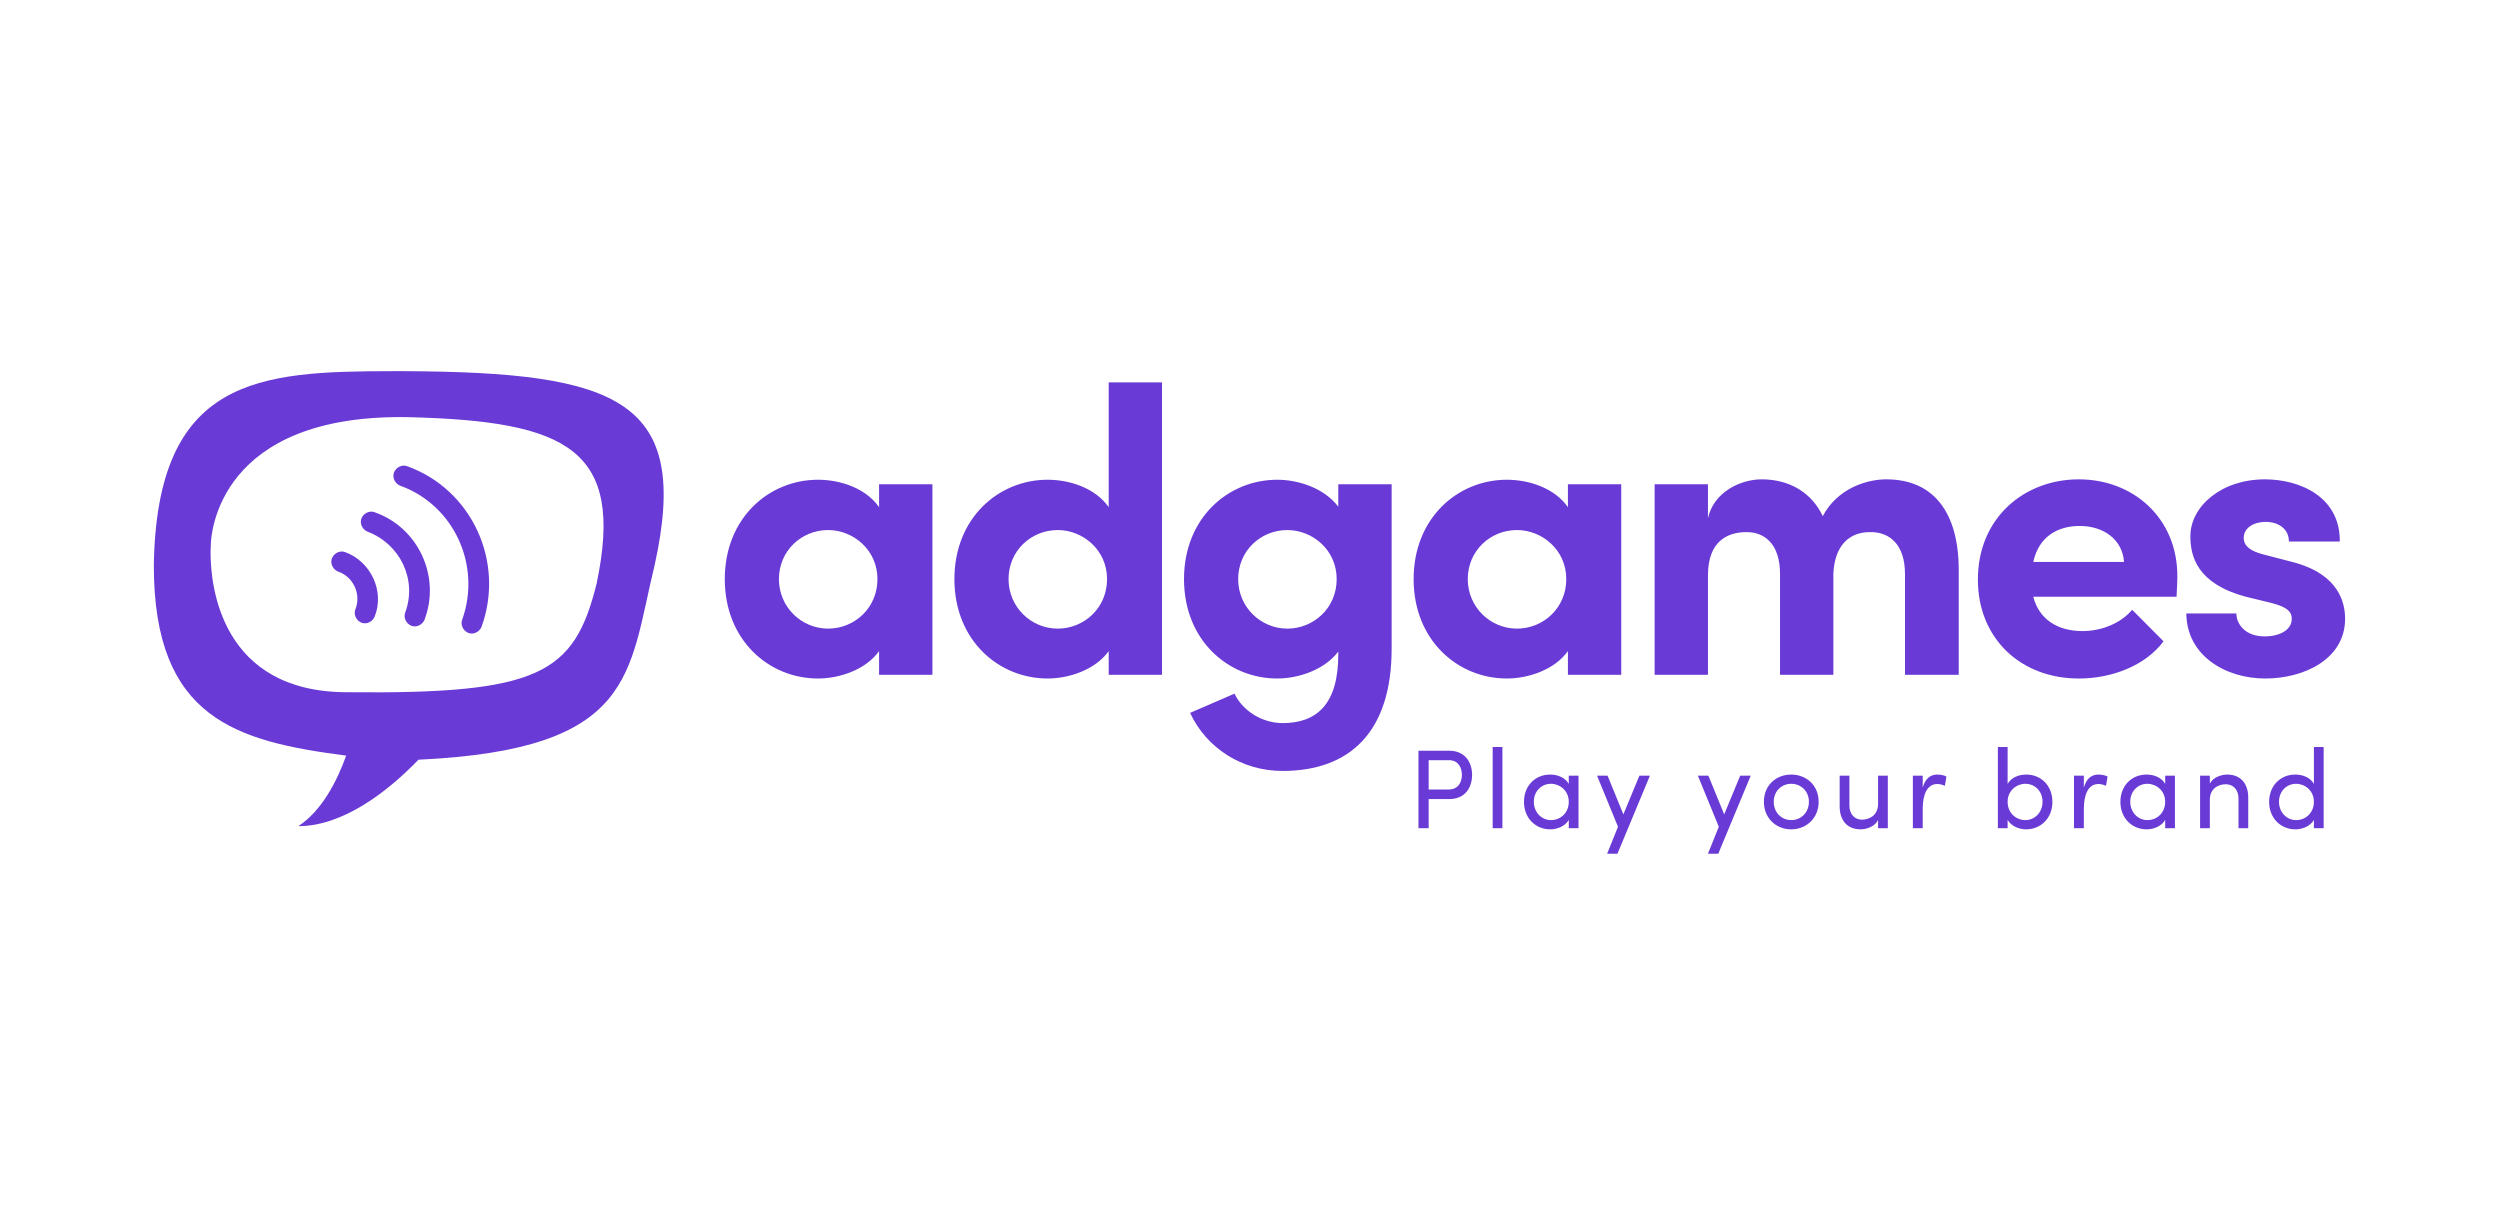
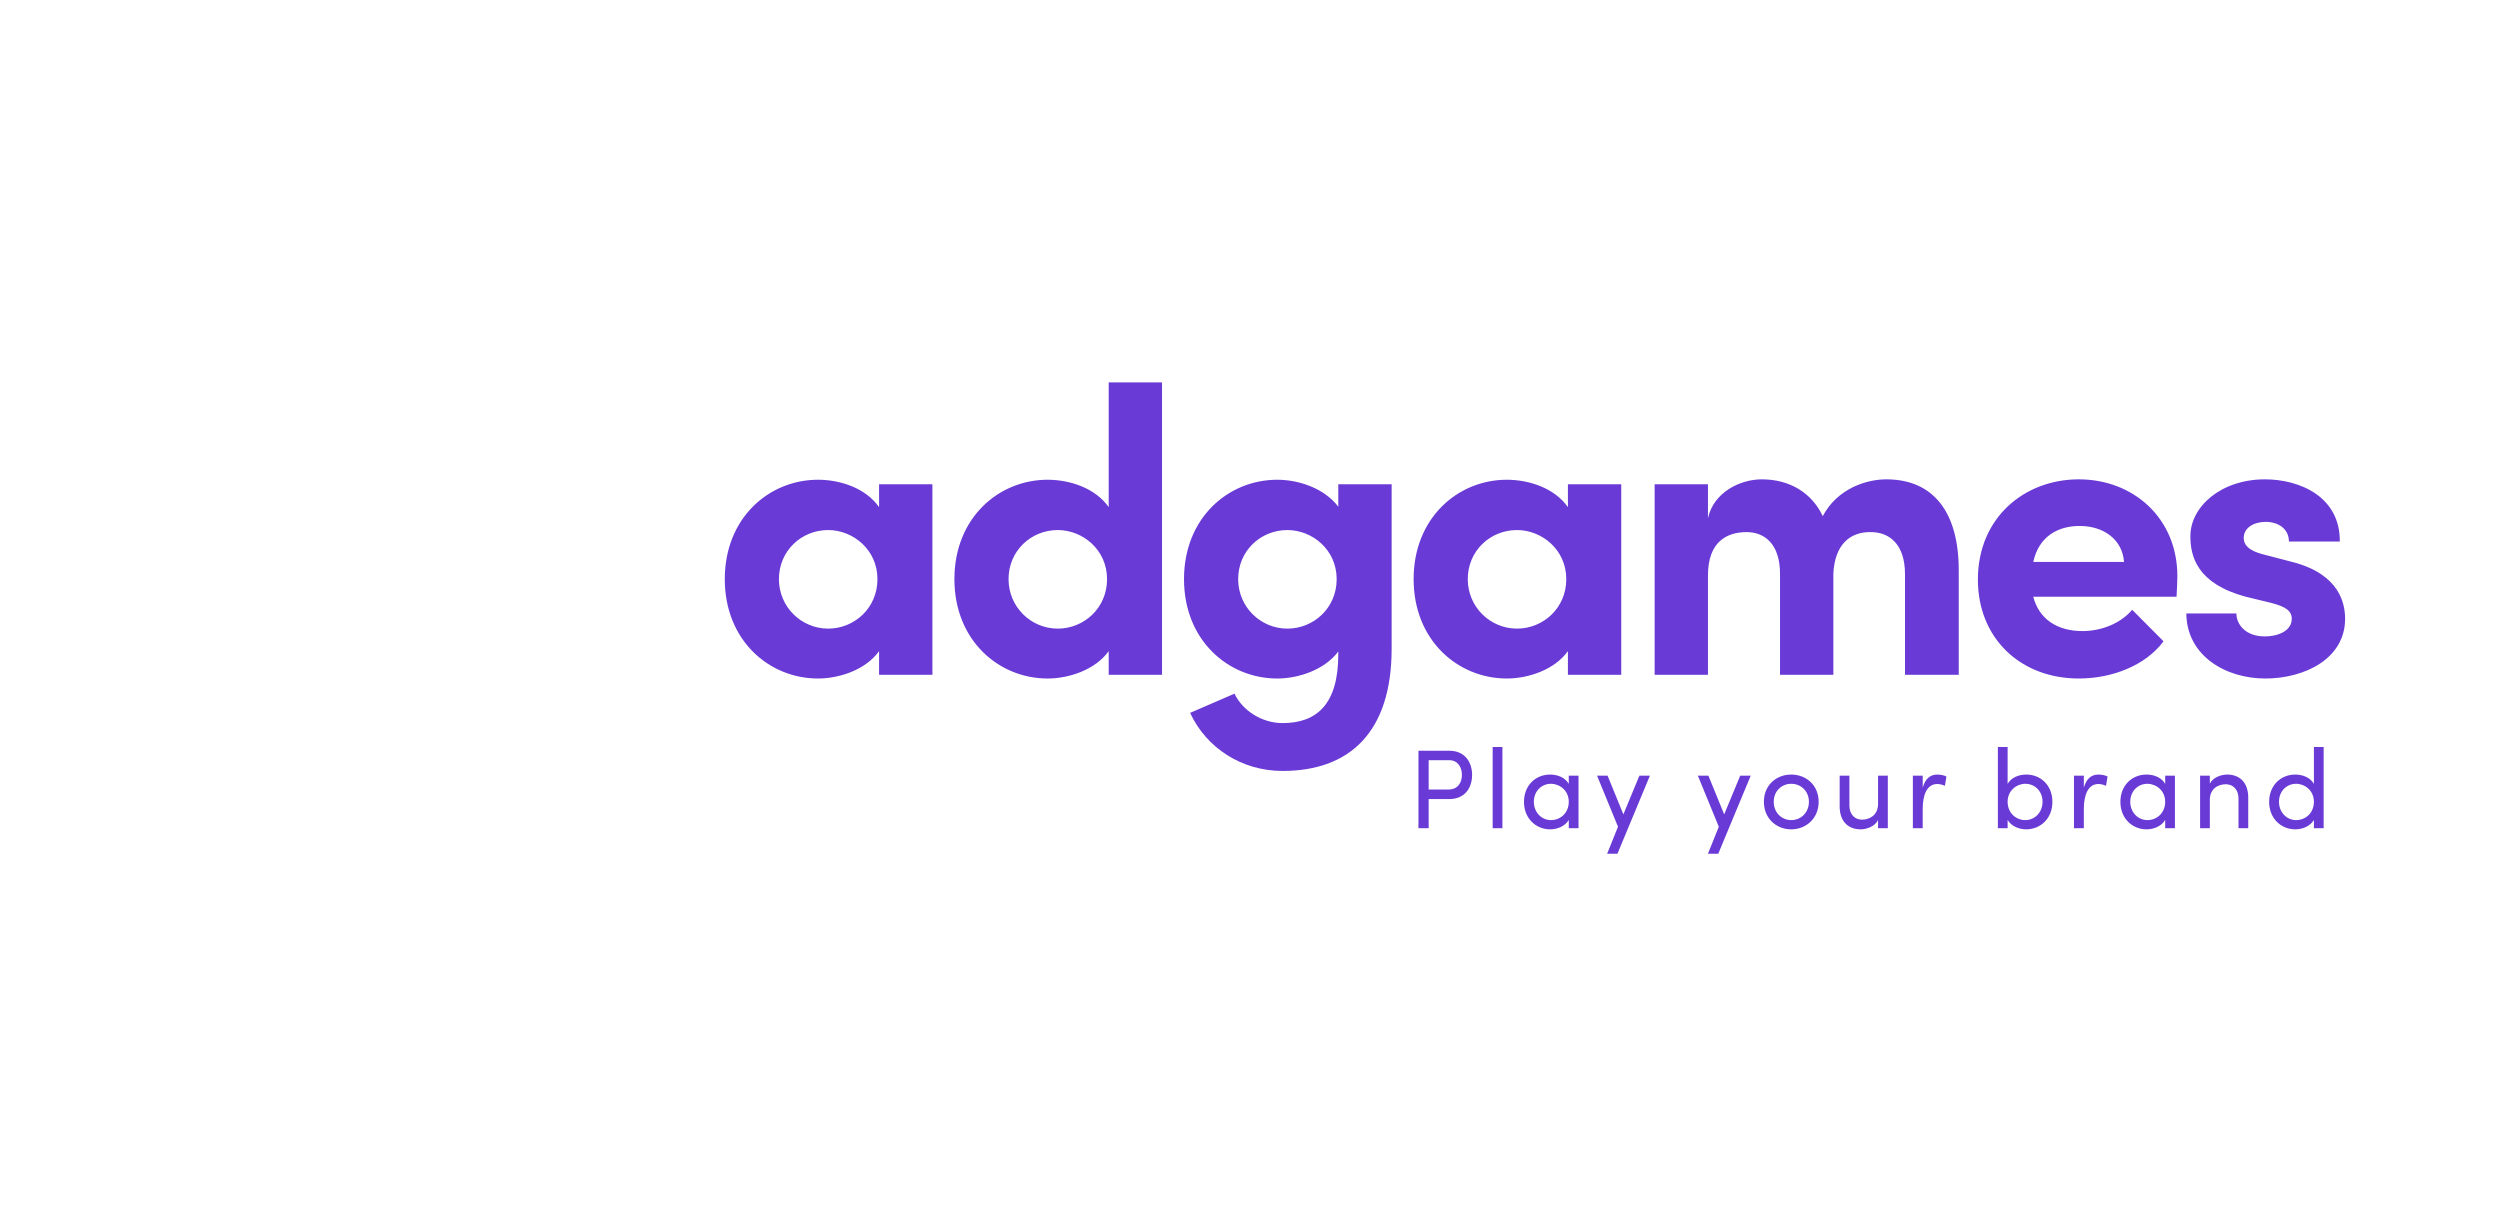
<svg xmlns="http://www.w3.org/2000/svg" width="163" height="80" viewBox="0 0 163 80" fill="none">
-   <path fill-rule="evenodd" clip-rule="evenodd" d="M26.354 24.2C40.356 24.266 45.067 26.066 42.678 36.866C40.953 43.933 41.484 48.866 27.283 49.533C25.292 51.599 22.372 53.866 19.452 53.866C20.979 52.866 21.974 50.933 22.571 49.266C15.404 48.333 10.029 46.866 10.029 36.866C10.222 24.579 16.909 24.211 25.547 24.2L26.354 24.2ZM26.686 27.2C14.199 26.944 13.761 34.859 13.746 35.493L13.745 35.523C13.745 35.529 13.745 35.533 13.745 35.533C13.745 35.533 13.732 35.695 13.73 35.977L13.73 36.116C13.742 38.197 14.402 45.133 22.638 45.133C35.179 45.266 37.436 43.933 38.896 38.066C40.754 29.266 36.971 27.466 26.686 27.2ZM25.69 30.799C25.823 30.466 26.221 30.266 26.553 30.399C30.8 31.933 32.923 36.666 31.397 40.866C31.264 41.2 30.866 41.4 30.534 41.266C30.203 41.133 30.003 40.733 30.136 40.4C31.397 36.866 29.605 32.933 26.088 31.666C25.756 31.533 25.557 31.133 25.69 30.799ZM23.567 33.8C23.699 33.466 24.098 33.266 24.429 33.4C27.283 34.4 28.743 37.599 27.681 40.4C27.548 40.733 27.15 40.933 26.818 40.8C26.486 40.666 26.287 40.266 26.42 39.933C27.216 37.8 26.088 35.466 23.965 34.666C23.633 34.533 23.434 34.133 23.567 33.8ZM21.642 36.4C21.775 36.066 22.173 35.866 22.505 35.999C24.164 36.599 25.093 38.533 24.429 40.2C24.297 40.533 23.898 40.733 23.567 40.599C23.235 40.466 23.036 40.066 23.169 39.733C23.567 38.733 23.036 37.599 22.04 37.266C21.709 37.133 21.509 36.733 21.642 36.4Z" fill="#693AD6" />
-   <path d="M53.334 44.239C54.715 44.239 56.44 43.679 57.316 42.453V43.999H60.793V31.573H57.316V33.066C56.44 31.813 54.768 31.279 53.334 31.279C50.149 31.279 47.256 33.759 47.256 37.759C47.256 41.759 50.149 44.239 53.334 44.239ZM53.998 40.986C52.246 40.986 50.786 39.573 50.786 37.759C50.786 35.919 52.246 34.559 53.998 34.559C55.617 34.559 57.21 35.839 57.21 37.759C57.21 39.653 55.697 40.986 53.998 40.986ZM68.305 44.239C69.685 44.239 71.411 43.679 72.287 42.453V43.999H75.764V24.933H72.287V33.066C71.411 31.813 69.738 31.279 68.305 31.279C65.12 31.279 62.227 33.759 62.227 37.759C62.227 41.759 65.12 44.239 68.305 44.239ZM68.969 40.986C67.217 40.986 65.757 39.573 65.757 37.759C65.757 35.919 67.217 34.559 68.969 34.559C70.588 34.559 72.18 35.839 72.18 37.759C72.18 39.653 70.668 40.986 68.969 40.986ZM83.621 50.266C88.001 50.266 90.735 47.733 90.735 42.293V31.573H87.257V33.039C86.355 31.839 84.683 31.279 83.276 31.279C80.091 31.279 77.197 33.759 77.197 37.759C77.197 41.759 80.091 44.239 83.276 44.239C84.656 44.239 86.355 43.679 87.257 42.479V42.666C87.257 45.919 85.85 47.146 83.621 47.146C82.294 47.146 81.02 46.346 80.489 45.226L77.595 46.479C78.657 48.773 80.966 50.266 83.621 50.266ZM83.939 40.986C82.188 40.986 80.728 39.573 80.728 37.759C80.728 35.919 82.188 34.559 83.939 34.559C85.558 34.559 87.151 35.839 87.151 37.759C87.151 39.653 85.638 40.986 83.939 40.986ZM98.246 44.239C99.627 44.239 101.352 43.679 102.228 42.453V43.999H105.705V31.573H102.228V33.066C101.352 31.813 99.68 31.279 98.246 31.279C95.061 31.279 92.168 33.759 92.168 37.759C92.168 41.759 95.061 44.239 98.246 44.239ZM98.91 40.986C97.158 40.986 95.698 39.573 95.698 37.759C95.698 35.919 97.158 34.559 98.91 34.559C100.529 34.559 102.122 35.839 102.122 37.759C102.122 39.653 100.609 40.986 98.91 40.986ZM111.359 43.999V37.519C111.359 35.279 112.633 34.693 113.881 34.693C115.049 34.693 116.057 35.466 116.057 37.413V43.999H119.535V37.413C119.614 35.546 120.596 34.666 121.977 34.693C123.198 34.693 124.206 35.493 124.206 37.439V43.999H127.71V37.173C127.71 33.439 126.091 31.253 122.985 31.253C121.711 31.253 119.8 31.839 118.844 33.653C118.128 32.133 116.694 31.253 114.863 31.253C113.483 31.253 111.731 32.079 111.359 33.786V31.573H107.882V43.999H111.359ZM135.54 44.239C137.717 44.239 139.894 43.386 141.062 41.813L139.018 39.759C138.274 40.639 137.027 41.146 135.779 41.146C134.107 41.146 132.939 40.346 132.568 38.906H141.911C141.938 38.346 141.964 37.919 141.964 37.573C141.964 33.759 139.071 31.253 135.54 31.253C131.984 31.253 128.958 33.759 128.958 37.786C128.958 41.626 131.745 44.239 135.54 44.239ZM138.487 36.639H132.568C132.939 34.959 134.187 34.293 135.594 34.293C137.16 34.293 138.381 35.173 138.487 36.639ZM147.698 44.239C150.246 44.239 152.9 42.959 152.9 40.346C152.9 39.333 152.529 37.466 149.556 36.666L147.512 36.133C146.822 35.946 146.291 35.653 146.291 35.066C146.291 34.426 146.928 34.026 147.724 34.026C148.547 34.026 149.237 34.479 149.237 35.306H152.555C152.582 32.373 149.927 31.253 147.671 31.253C144.804 31.253 142.813 33.039 142.813 34.959C142.813 36.266 143.238 38.053 146.423 38.906L148.069 39.306C148.998 39.546 149.423 39.813 149.423 40.346C149.423 41.066 148.653 41.493 147.644 41.493C146.423 41.493 145.813 40.719 145.813 39.999H142.548C142.575 42.746 145.096 44.239 147.698 44.239Z" fill="#693AD6" />
+   <path d="M53.334 44.239C54.715 44.239 56.44 43.679 57.316 42.453V43.999H60.793V31.573H57.316V33.066C56.44 31.813 54.768 31.279 53.334 31.279C50.149 31.279 47.256 33.759 47.256 37.759C47.256 41.759 50.149 44.239 53.334 44.239ZM53.998 40.986C52.246 40.986 50.786 39.573 50.786 37.759C50.786 35.919 52.246 34.559 53.998 34.559C55.617 34.559 57.21 35.839 57.21 37.759C57.21 39.653 55.697 40.986 53.998 40.986ZM68.305 44.239C69.685 44.239 71.411 43.679 72.287 42.453V43.999H75.764V24.933H72.287V33.066C71.411 31.813 69.738 31.279 68.305 31.279C65.12 31.279 62.227 33.759 62.227 37.759C62.227 41.759 65.12 44.239 68.305 44.239ZM68.969 40.986C67.217 40.986 65.757 39.573 65.757 37.759C65.757 35.919 67.217 34.559 68.969 34.559C70.588 34.559 72.18 35.839 72.18 37.759C72.18 39.653 70.668 40.986 68.969 40.986ZM83.621 50.266C88.001 50.266 90.735 47.733 90.735 42.293V31.573H87.257V33.039C86.355 31.839 84.683 31.279 83.276 31.279C80.091 31.279 77.197 33.759 77.197 37.759C77.197 41.759 80.091 44.239 83.276 44.239C84.656 44.239 86.355 43.679 87.257 42.479V42.666C87.257 45.919 85.85 47.146 83.621 47.146C82.294 47.146 81.02 46.346 80.489 45.226L77.595 46.479C78.657 48.773 80.966 50.266 83.621 50.266ZM83.939 40.986C82.188 40.986 80.728 39.573 80.728 37.759C80.728 35.919 82.188 34.559 83.939 34.559C85.558 34.559 87.151 35.839 87.151 37.759C87.151 39.653 85.638 40.986 83.939 40.986ZM98.246 44.239C99.627 44.239 101.352 43.679 102.228 42.453V43.999H105.705V31.573H102.228V33.066C101.352 31.813 99.68 31.279 98.246 31.279C95.061 31.279 92.168 33.759 92.168 37.759C92.168 41.759 95.061 44.239 98.246 44.239ZM98.91 40.986C97.158 40.986 95.698 39.573 95.698 37.759C95.698 35.919 97.158 34.559 98.91 34.559C100.529 34.559 102.122 35.839 102.122 37.759C102.122 39.653 100.609 40.986 98.91 40.986ZM111.359 43.999V37.519C111.359 35.279 112.633 34.693 113.881 34.693C115.049 34.693 116.057 35.466 116.057 37.413V43.999H119.535V37.413C119.614 35.546 120.596 34.666 121.977 34.693C123.198 34.693 124.206 35.493 124.206 37.439V43.999H127.71V37.173C127.71 33.439 126.091 31.253 122.985 31.253C121.711 31.253 119.8 31.839 118.844 33.653C118.128 32.133 116.694 31.253 114.863 31.253C113.483 31.253 111.731 32.079 111.359 33.786V31.573H107.882V43.999H111.359ZM135.54 44.239C137.717 44.239 139.894 43.386 141.062 41.813L139.018 39.759C138.274 40.639 137.027 41.146 135.779 41.146C134.107 41.146 132.939 40.346 132.568 38.906H141.911C141.938 38.346 141.964 37.919 141.964 37.573C141.964 33.759 139.071 31.253 135.54 31.253C131.984 31.253 128.958 33.759 128.958 37.786C128.958 41.626 131.745 44.239 135.54 44.239ZM138.487 36.639H132.568C132.939 34.959 134.187 34.293 135.594 34.293C137.16 34.293 138.381 35.173 138.487 36.639M147.698 44.239C150.246 44.239 152.9 42.959 152.9 40.346C152.9 39.333 152.529 37.466 149.556 36.666L147.512 36.133C146.822 35.946 146.291 35.653 146.291 35.066C146.291 34.426 146.928 34.026 147.724 34.026C148.547 34.026 149.237 34.479 149.237 35.306H152.555C152.582 32.373 149.927 31.253 147.671 31.253C144.804 31.253 142.813 33.039 142.813 34.959C142.813 36.266 143.238 38.053 146.423 38.906L148.069 39.306C148.998 39.546 149.423 39.813 149.423 40.346C149.423 41.066 148.653 41.493 147.644 41.493C146.423 41.493 145.813 40.719 145.813 39.999H142.548C142.575 42.746 145.096 44.239 147.698 44.239Z" fill="#693AD6" />
  <path d="M93.149 53.999V52.1H94.484C95.55 52.1 95.981 51.323 95.981 50.523C95.981 49.739 95.55 48.947 94.484 48.947H92.484V53.999H93.149ZM94.441 51.477H93.149V49.563H94.477C95.076 49.563 95.317 50.054 95.317 50.523C95.317 51.007 95.068 51.477 94.441 51.477ZM97.957 53.999V48.705H97.322V53.999H97.957ZM101.072 54.073C101.561 54.073 102.057 53.853 102.284 53.457V53.999H102.919V50.575H102.284V51.11C102.057 50.707 101.576 50.501 101.065 50.501C100.13 50.501 99.364 51.198 99.364 52.283C99.364 53.361 100.138 54.073 101.072 54.073ZM101.123 53.471C100.503 53.471 100.006 52.958 100.006 52.276C100.006 51.587 100.503 51.103 101.123 51.103C101.685 51.103 102.284 51.535 102.284 52.276C102.284 53.009 101.736 53.471 101.123 53.471ZM105.457 55.664L107.574 50.575H106.888L105.844 53.097L104.815 50.575H104.128L105.493 53.904L104.785 55.664H105.457ZM112.03 55.664L114.147 50.575H113.461L112.417 53.097L111.388 50.575H110.701L112.066 53.904L111.358 55.664H112.03ZM116.787 54.073C117.758 54.073 118.576 53.361 118.576 52.276C118.576 51.191 117.758 50.501 116.787 50.501C115.816 50.501 115.006 51.191 115.006 52.276C115.006 53.361 115.816 54.073 116.787 54.073ZM116.787 53.471C116.167 53.471 115.648 52.987 115.648 52.276C115.648 51.572 116.167 51.103 116.787 51.103C117.415 51.103 117.941 51.572 117.941 52.276C117.941 52.987 117.415 53.471 116.787 53.471ZM121.318 54.073C121.698 54.073 122.245 53.889 122.45 53.464V53.999H123.085V50.575H122.45V52.43C122.442 53.171 121.873 53.442 121.399 53.442C120.924 53.442 120.581 53.09 120.581 52.518V50.575H119.946V52.555C119.939 53.515 120.464 54.073 121.318 54.073ZM125.36 53.999V52.745C125.36 51.843 125.63 51.117 126.309 51.117C126.441 51.117 126.623 51.147 126.805 51.235L126.908 50.633C126.805 50.567 126.557 50.501 126.316 50.501C125.864 50.501 125.535 50.751 125.36 51.352V50.575H124.718V53.999H125.36ZM132.108 54.073C133.043 54.073 133.816 53.361 133.816 52.283C133.816 51.198 133.05 50.501 132.116 50.501C131.605 50.501 131.123 50.707 130.897 51.11V48.705H130.261V53.999H130.897V53.457C131.123 53.853 131.619 54.073 132.108 54.073ZM132.05 53.471C131.444 53.471 130.897 53.009 130.897 52.276C130.897 51.535 131.495 51.103 132.05 51.103C132.678 51.103 133.174 51.587 133.174 52.276C133.174 52.958 132.678 53.471 132.05 53.471ZM135.866 53.999V52.745C135.866 51.843 136.136 51.117 136.814 51.117C136.946 51.117 137.128 51.147 137.311 51.235L137.413 50.633C137.311 50.567 137.063 50.501 136.822 50.501C136.369 50.501 136.041 50.751 135.866 51.352V50.575H135.223V53.999H135.866ZM139.959 54.073C140.448 54.073 140.944 53.853 141.17 53.457V53.999H141.805V50.575H141.17V51.11C140.944 50.707 140.462 50.501 139.951 50.501C139.017 50.501 138.25 51.198 138.25 52.283C138.25 53.361 139.024 54.073 139.959 54.073ZM140.01 53.471C139.389 53.471 138.893 52.958 138.893 52.276C138.893 51.587 139.389 51.103 140.01 51.103C140.572 51.103 141.17 51.535 141.17 52.276C141.17 53.009 140.623 53.471 140.01 53.471ZM144.081 53.999V52.144C144.081 51.403 144.65 51.132 145.125 51.132C145.599 51.132 145.95 51.484 145.95 52.056V53.999H146.585V52.019C146.592 51.059 146.059 50.501 145.212 50.501C144.84 50.501 144.285 50.677 144.081 51.095V50.575H143.446V53.999H144.081ZM149.656 54.073C150.145 54.073 150.641 53.853 150.867 53.457V53.999H151.502V48.705H150.867V51.11C150.641 50.707 150.159 50.501 149.648 50.501C148.714 50.501 147.948 51.198 147.948 52.283C147.948 53.361 148.721 54.073 149.656 54.073ZM149.707 53.471C149.086 53.471 148.59 52.958 148.59 52.276C148.59 51.587 149.086 51.103 149.707 51.103C150.269 51.103 150.867 51.535 150.867 52.276C150.867 53.009 150.32 53.471 149.707 53.471Z" fill="#693AD6" />
</svg>